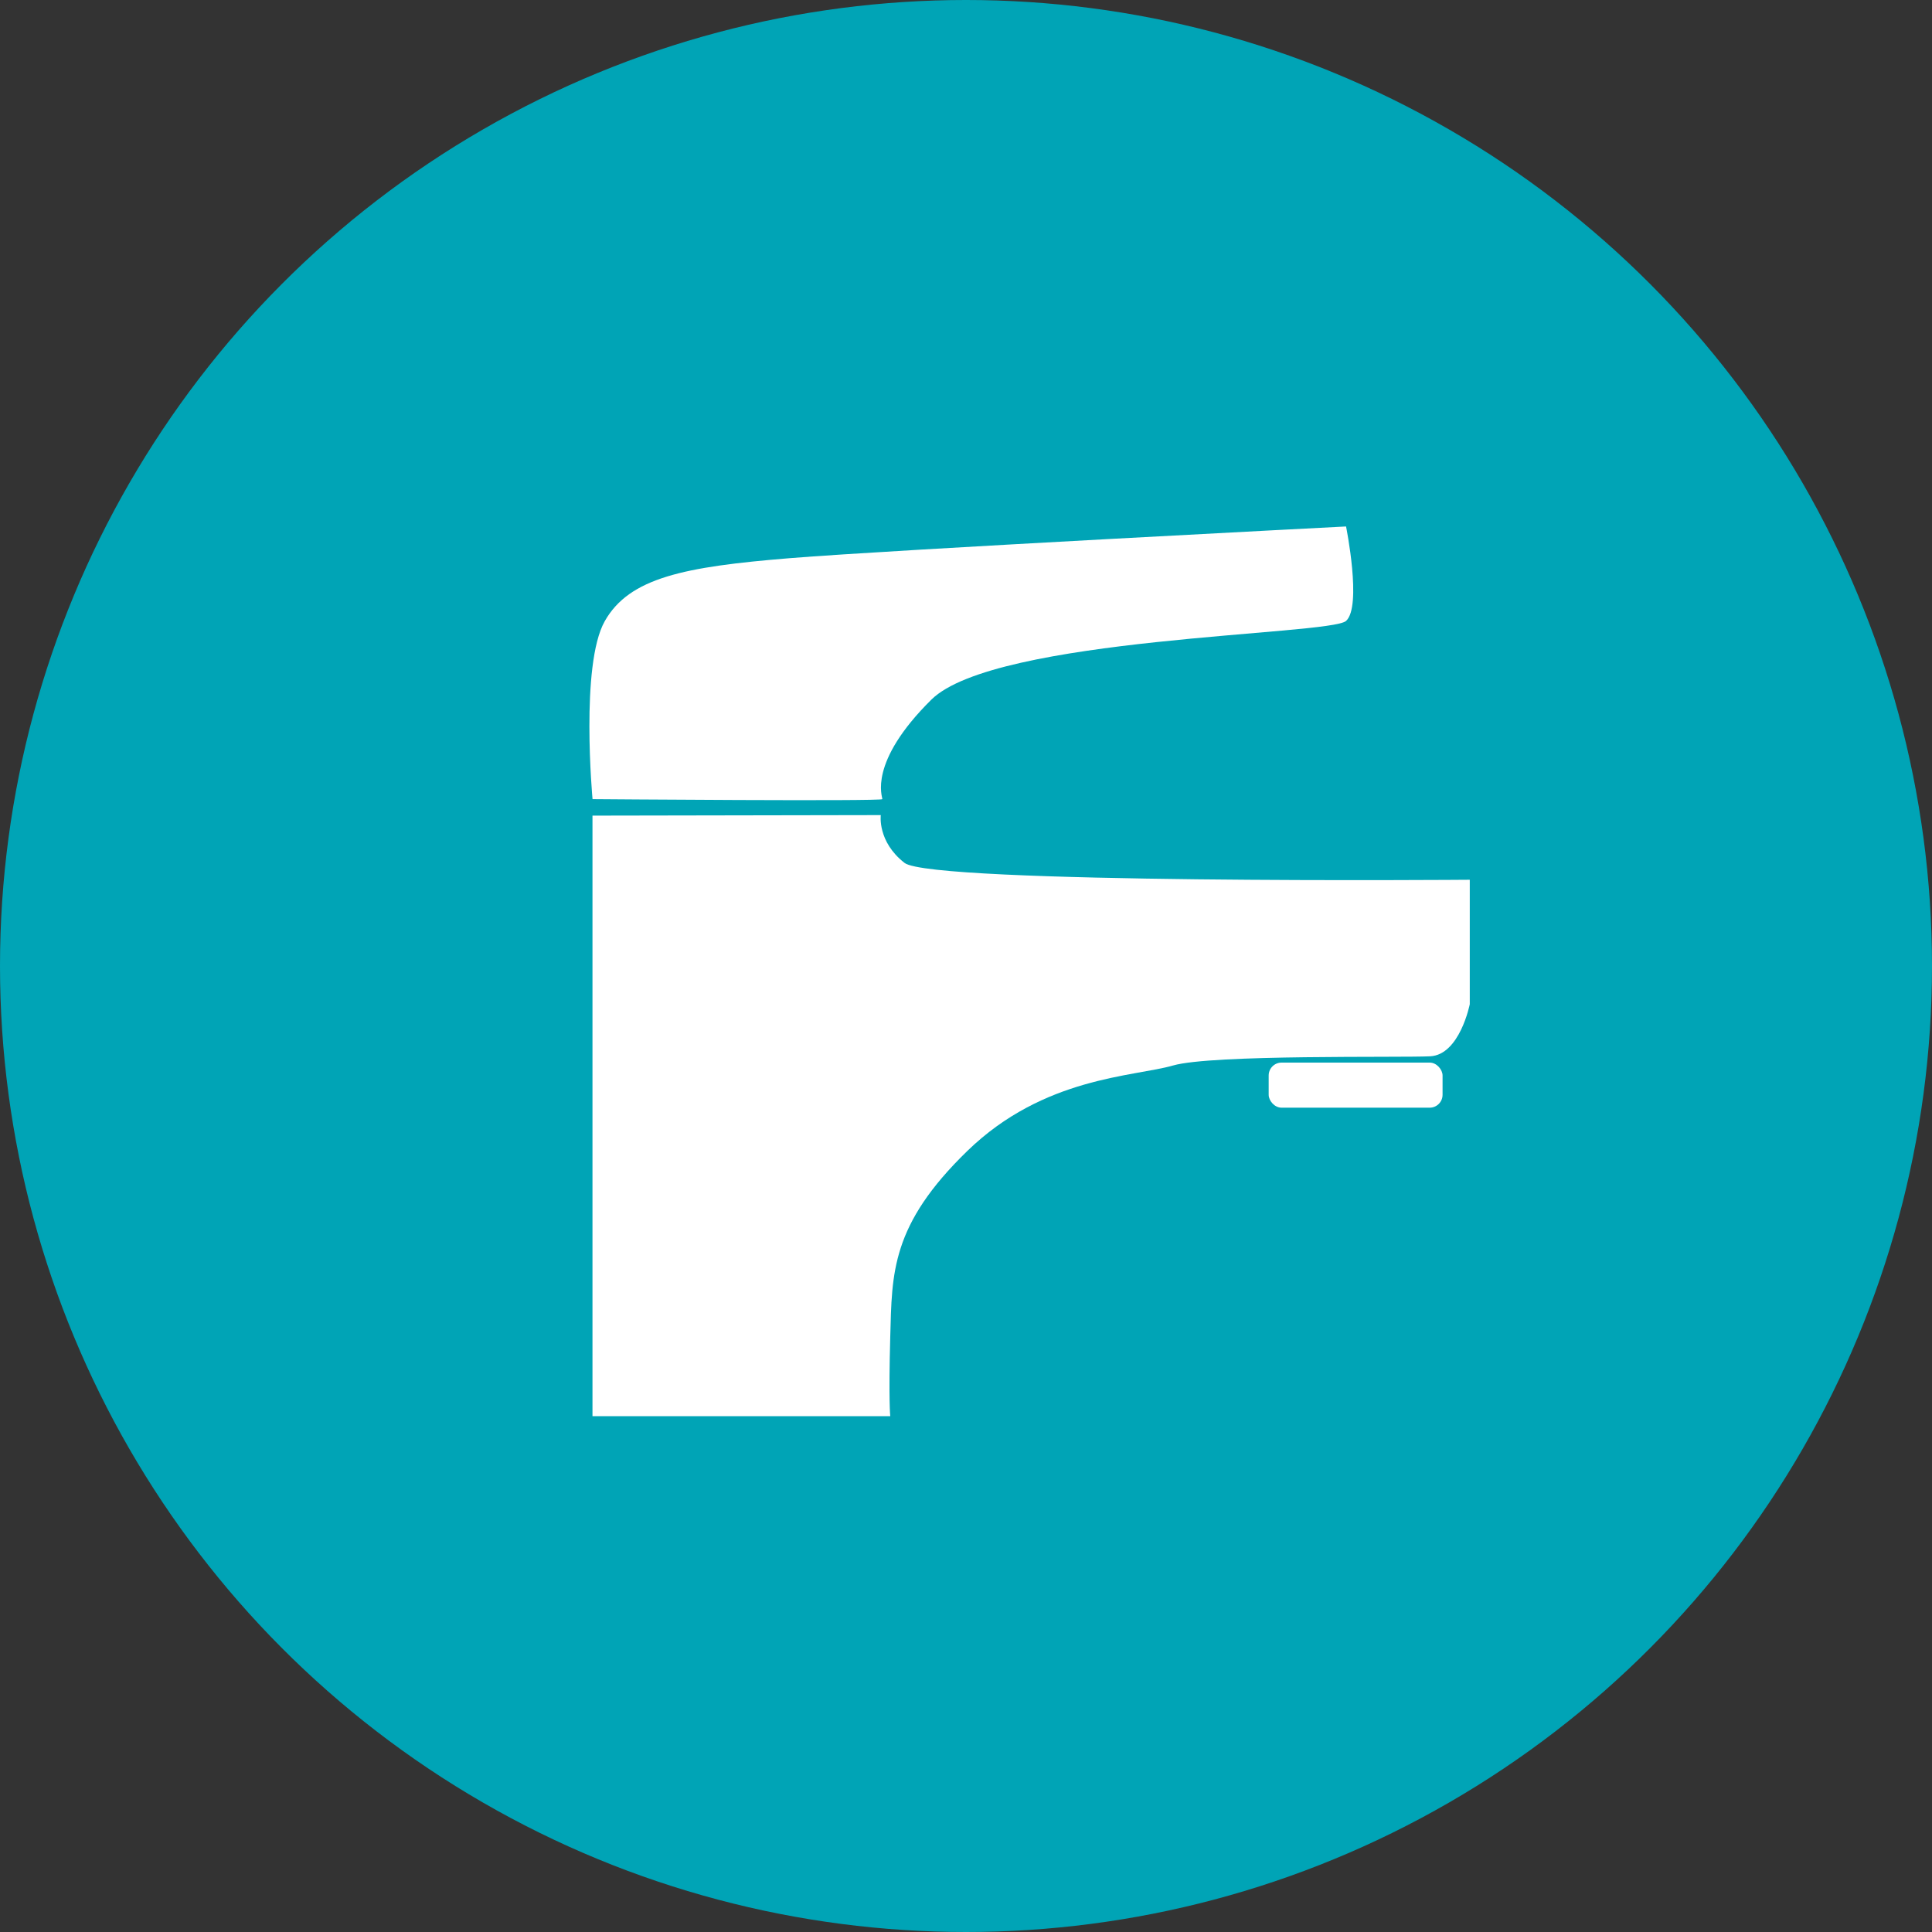
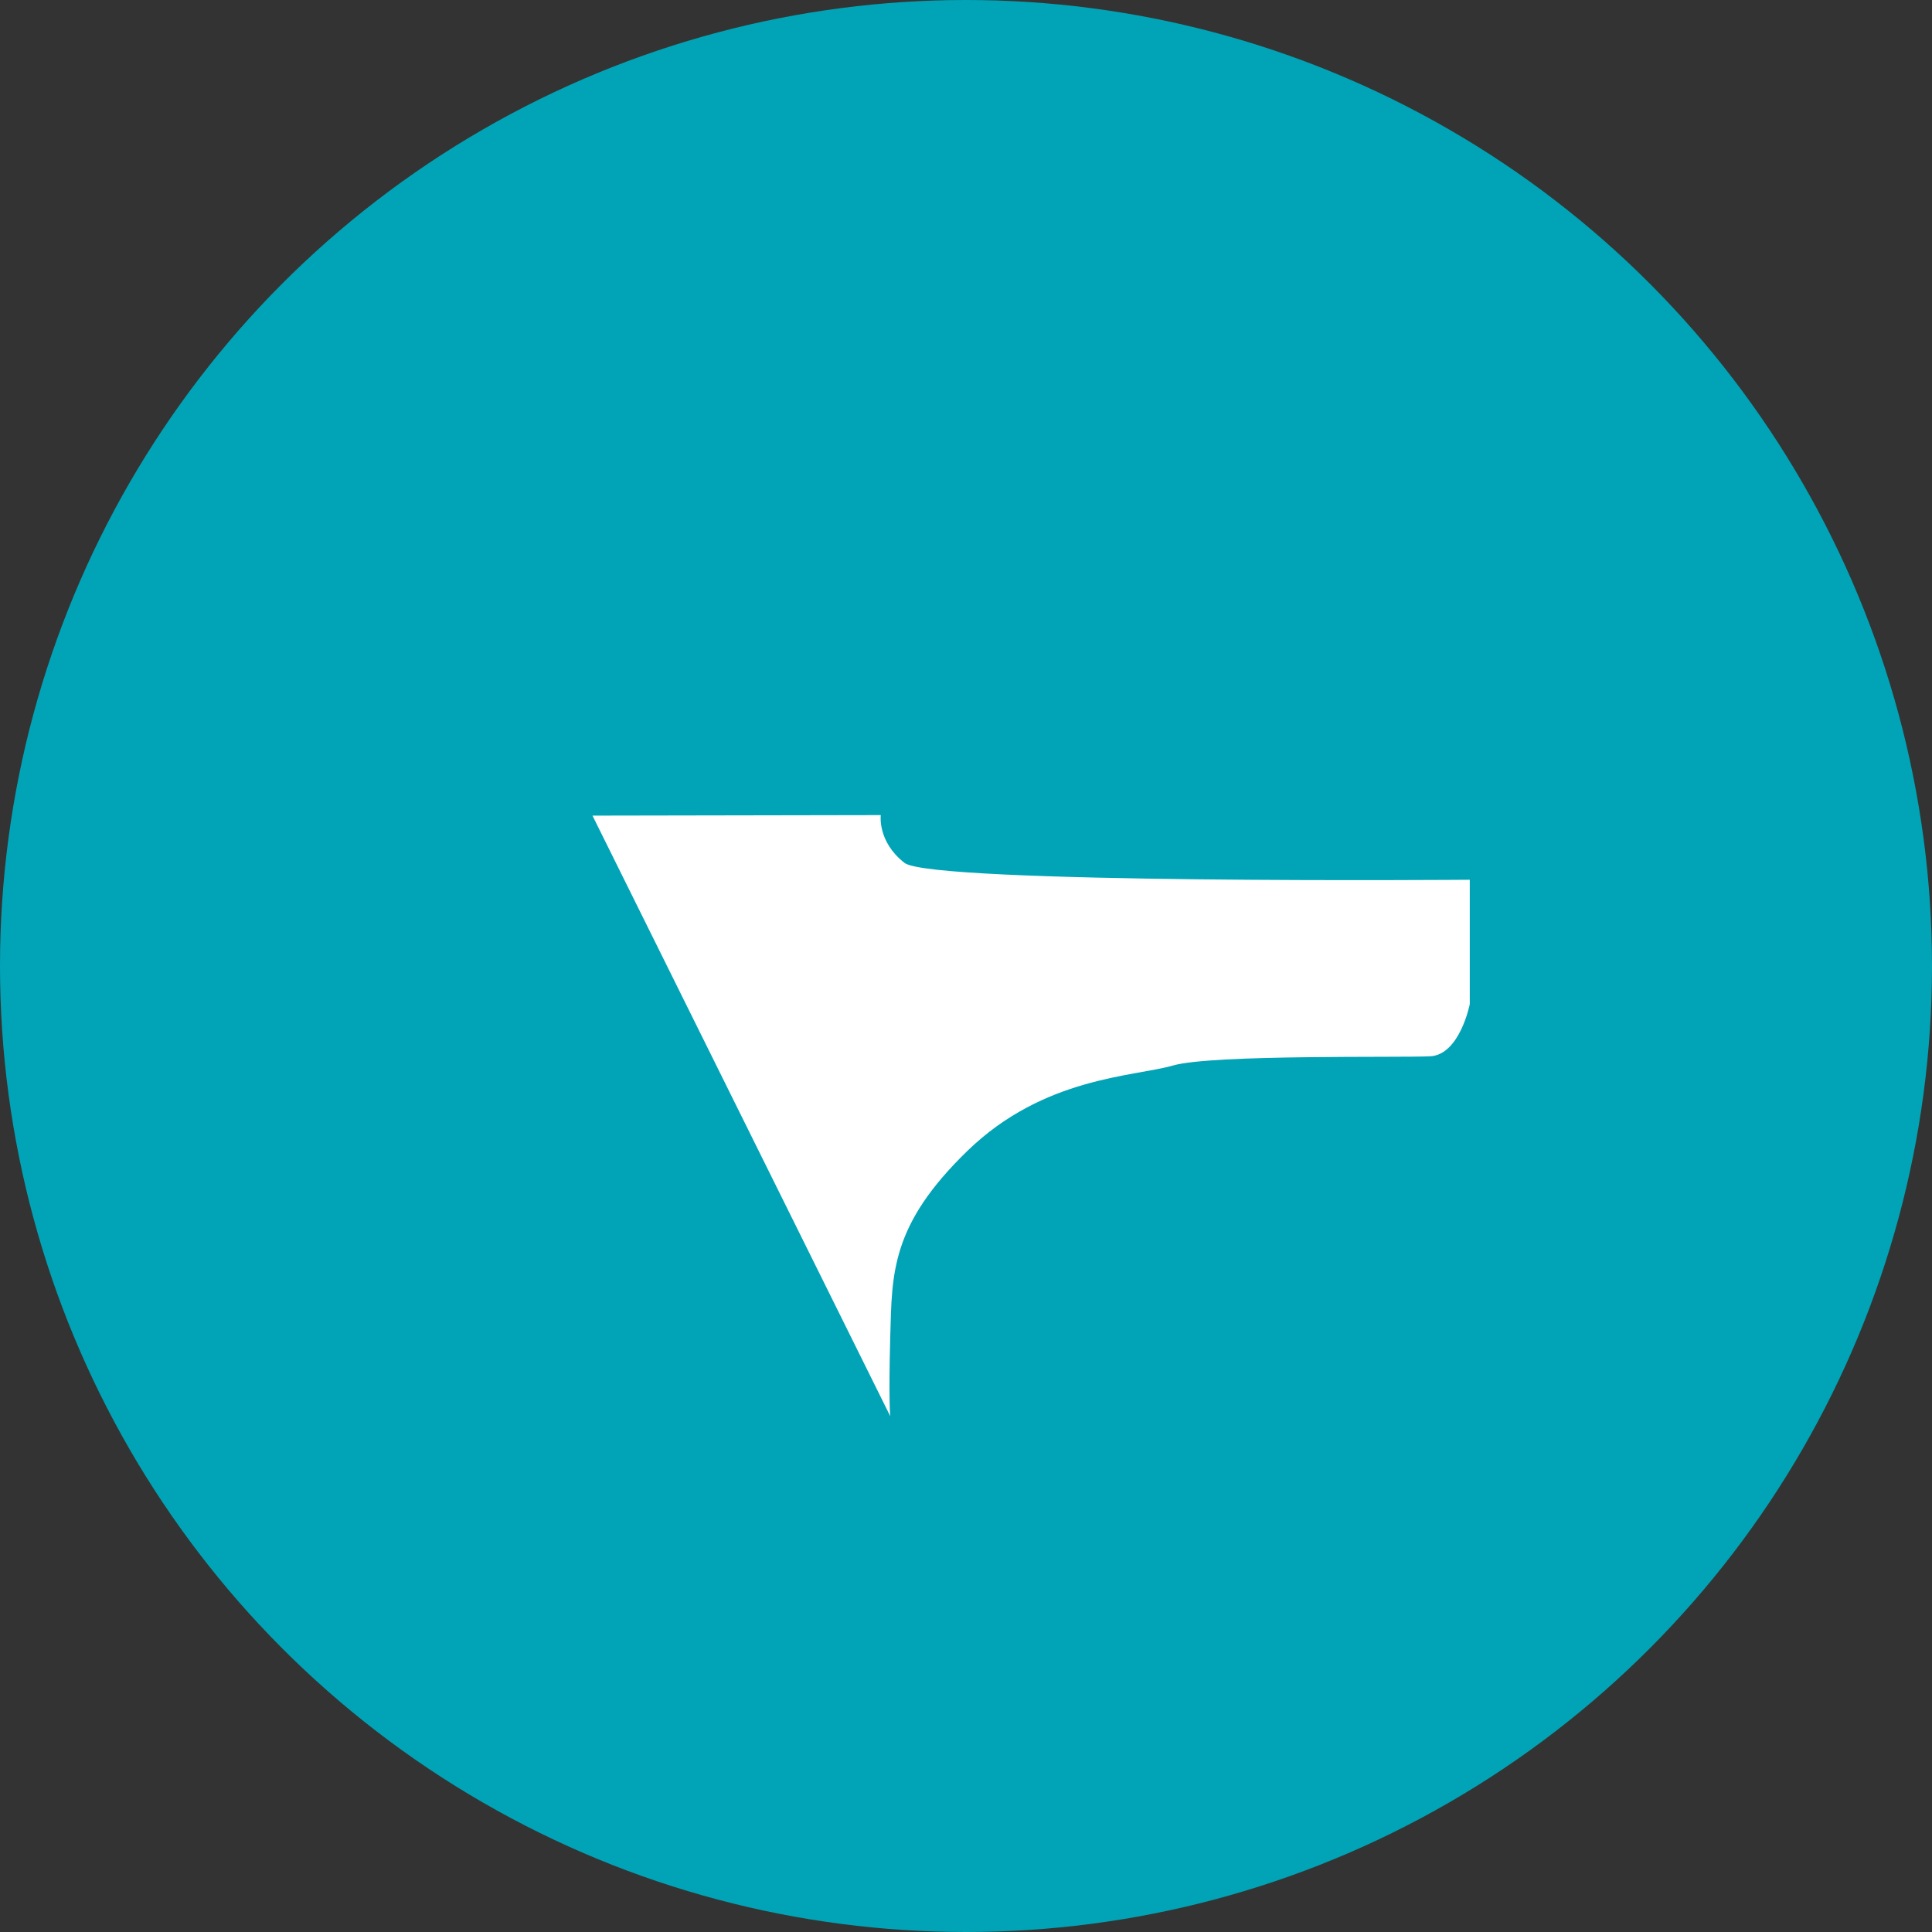
<svg xmlns="http://www.w3.org/2000/svg" width="300" height="300" viewBox="0 0 300 300">
  <rect x="0" y="0" width="300" height="300" fill="#333333" stroke="none" />
  <defs>
    <clipPath id="clip-Tapware">
      <rect width="300" height="300" />
    </clipPath>
  </defs>
  <g id="Tapware" clip-path="url(#clip-Tapware)">
    <circle id="Ellipse_3" data-name="Ellipse 3" cx="150" cy="150" r="150" fill="#00a4b6" />
-     <path id="Path_567" data-name="Path 567" d="M5266,1891.649l44.768-.081s-.557,4.119,3.688,7.423,87.769,2.618,87.769,2.618v19.325s-1.55,7.855-6.148,8.087-33.863-.322-39.935,1.43-20.061,1.739-31.927,13.259-11.708,18.924-11.977,28.852,0,12.344,0,12.344H5266Z" transform="translate(-5174 -1765)" fill="#fff" />
-     <path id="Path_568" data-name="Path 568" d="M5267.9,1861.467c3.82-6.776,12.357-8.458,28.7-9.791s86.415-4.926,86.415-4.926,2.507,12.41,0,14.668-54.5,2.429-64.4,12.228-7.576,15.077-7.606,15.442-45,0-45,0S5264.078,1868.243,5267.9,1861.467Z" transform="translate(-5174 -1765)" fill="#fff" />
-     <rect id="Rectangle_78" data-name="Rectangle 78" width="27" height="7" rx="2" transform="translate(197 165)" fill="#fff" />
+     <path id="Path_567" data-name="Path 567" d="M5266,1891.649l44.768-.081s-.557,4.119,3.688,7.423,87.769,2.618,87.769,2.618v19.325s-1.55,7.855-6.148,8.087-33.863-.322-39.935,1.43-20.061,1.739-31.927,13.259-11.708,18.924-11.977,28.852,0,12.344,0,12.344Z" transform="translate(-5174 -1765)" fill="#fff" />
  </g>
</svg>